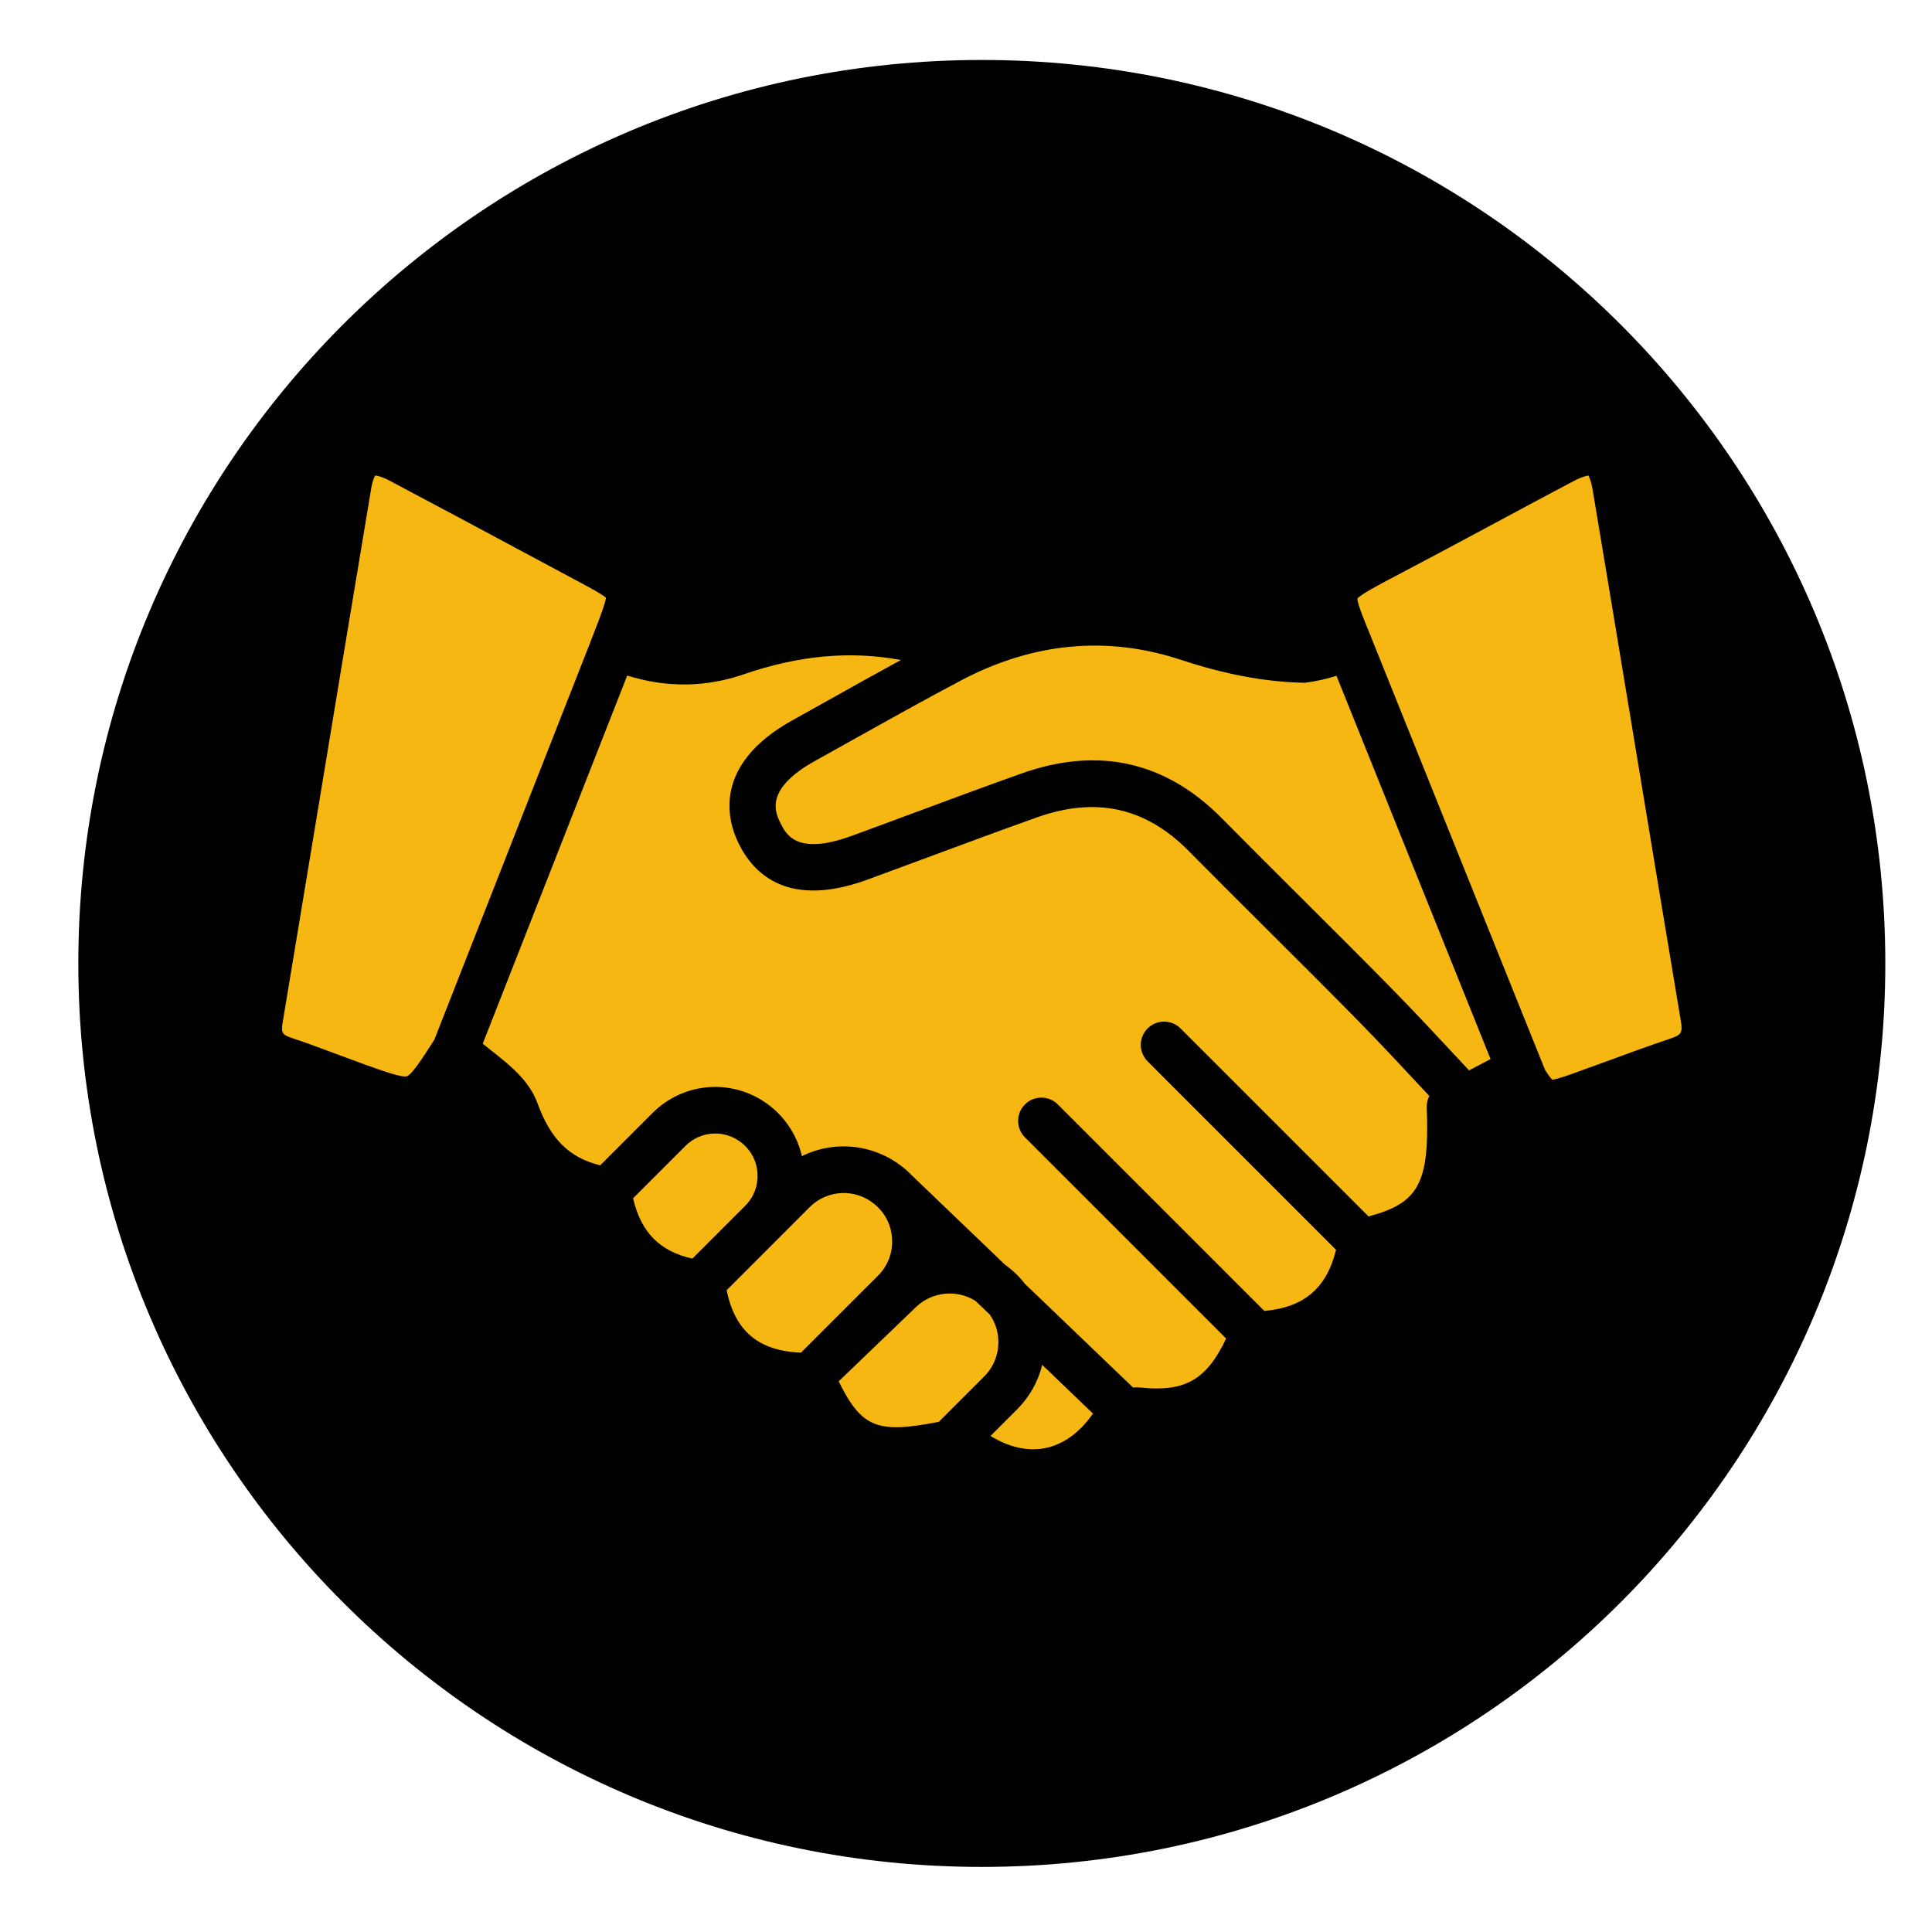
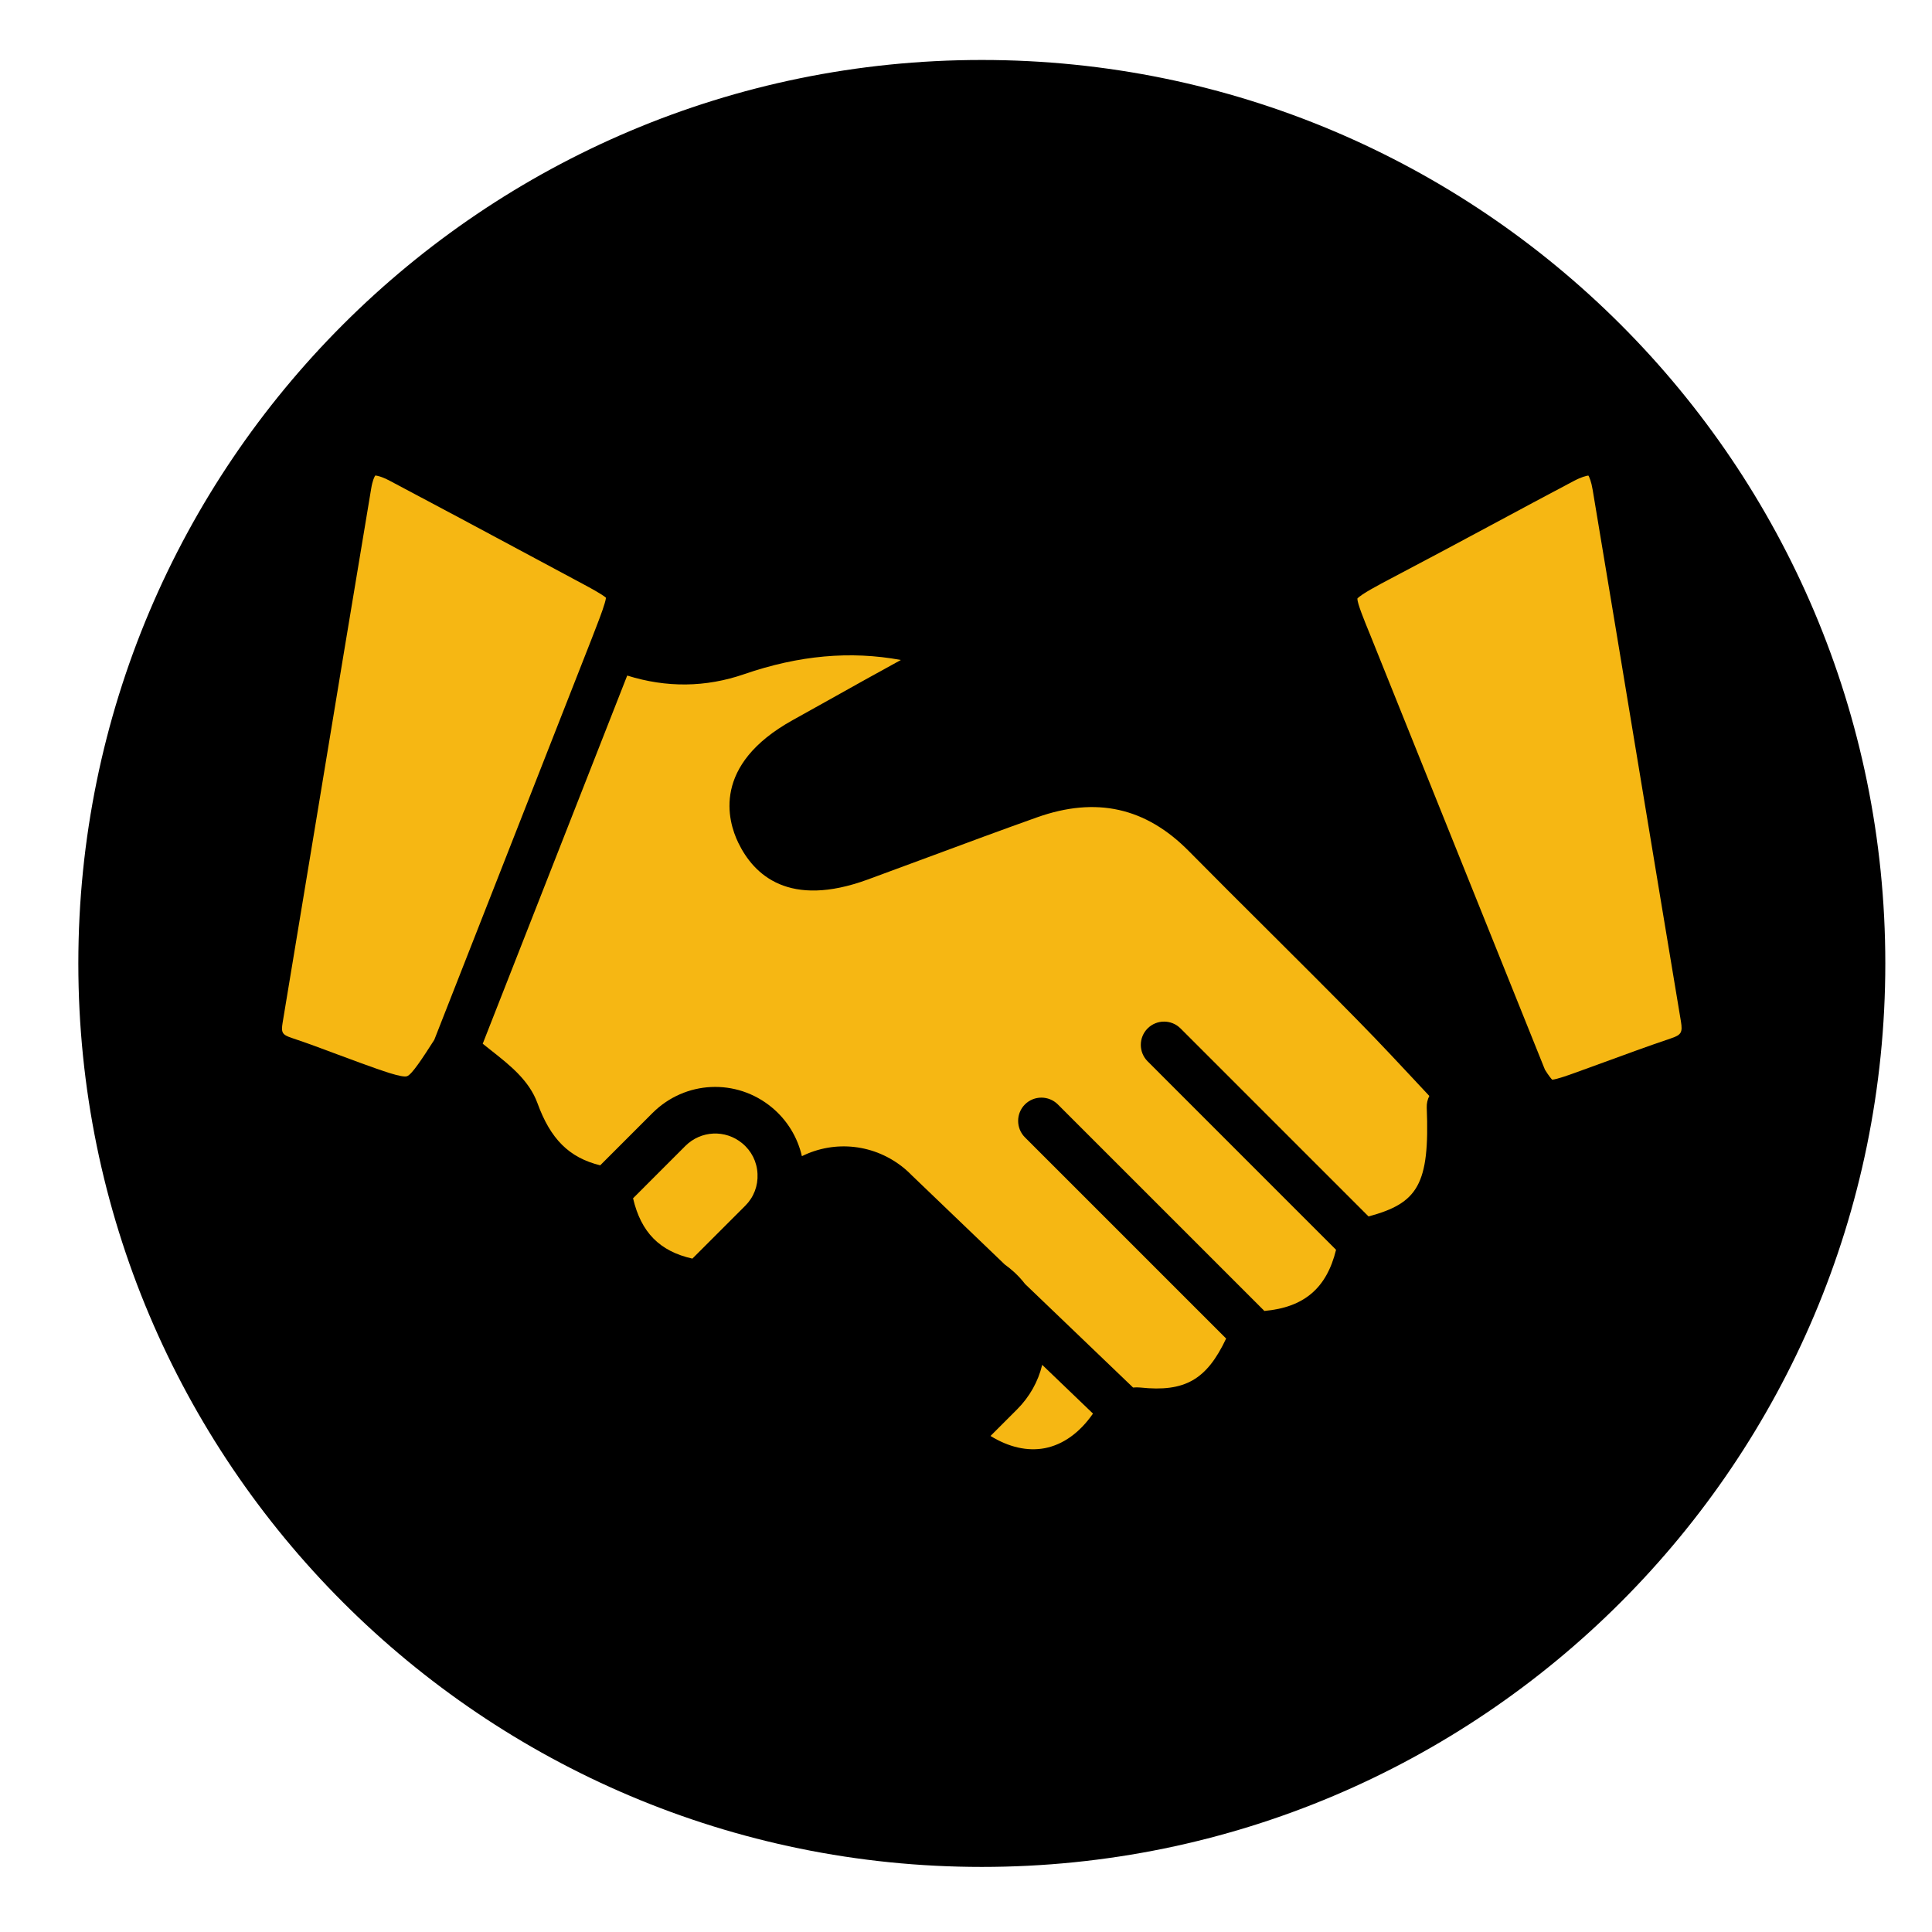
<svg xmlns="http://www.w3.org/2000/svg" width="250" zoomAndPan="magnify" viewBox="0 0 187.5 187.5" height="250" preserveAspectRatio="xMidYMid meet" version="1.0">
  <defs>
    <clipPath id="2e5cbd4d9b">
      <path d="M 7.602 5.82 L 182.969 5.82 L 182.969 181.184 L 7.602 181.184 Z M 7.602 5.82 " clip-rule="nonzero" />
    </clipPath>
    <clipPath id="41eb91a72e">
      <path d="M 95.285 5.82 C 46.859 5.82 7.602 45.074 7.602 93.5 C 7.602 141.926 46.859 181.184 95.285 181.184 C 143.711 181.184 182.969 141.926 182.969 93.5 C 182.969 45.074 143.711 5.82 95.285 5.82 Z M 95.285 5.82 " clip-rule="nonzero" />
    </clipPath>
    <clipPath id="aef50e9962">
-       <path d="M 27.254 46.137 L 59 46.137 L 59 105 L 27.254 105 Z M 27.254 46.137 " clip-rule="nonzero" />
+       <path d="M 27.254 46.137 L 59 46.137 L 59 105 L 27.254 105 Z " clip-rule="nonzero" />
    </clipPath>
    <clipPath id="1809ab6246">
      <path d="M 131 46.137 L 163.391 46.137 L 163.391 105 L 131 105 Z M 131 46.137 " clip-rule="nonzero" />
    </clipPath>
  </defs>
  <g clip-path="url(#2e5cbd4d9b)">
    <g clip-path="url(#41eb91a72e)">
      <path fill="#000000" d="M 7.602 5.82 L 182.969 5.82 L 182.969 181.184 L 7.602 181.184 Z M 7.602 5.82 " fill-opacity="1" fill-rule="nonzero" />
    </g>
  </g>
  <g clip-path="url(#aef50e9962)">
    <path fill="#f6b713" d="M 58.812 58.012 C 58.746 58.543 58.238 59.875 57.98 60.543 C 57.852 60.875 57.723 61.215 57.477 61.848 L 57.461 61.891 L 42.145 100.922 L 42.141 100.926 C 41.02 102.676 39.973 104.289 39.504 104.445 C 39.016 104.617 37.086 103.918 35.047 103.18 C 34.281 102.902 33.516 102.617 32.75 102.332 C 31.305 101.789 29.812 101.23 28.309 100.73 C 27.391 100.422 27.27 100.219 27.426 99.266 C 28.527 92.637 29.625 86.004 30.723 79.371 C 32.453 68.898 34.242 58.066 36.023 47.418 C 36.156 46.613 36.336 46.27 36.418 46.148 C 36.57 46.156 36.992 46.223 37.805 46.648 C 42.371 49.062 47.004 51.543 51.48 53.945 C 53.195 54.867 54.91 55.785 56.625 56.703 C 57.23 57.027 58.426 57.668 58.812 58.012 Z M 58.812 58.012 " fill-opacity="1" fill-rule="nonzero" />
  </g>
  <path fill="#f6b713" d="M 106.074 137.188 C 104.781 139.051 103.168 140.203 101.391 140.547 C 99.719 140.863 97.91 140.457 96.129 139.359 L 98.703 136.785 C 99.918 135.57 100.754 134.082 101.145 132.457 Z M 106.074 137.188 " fill-opacity="1" fill-rule="nonzero" />
-   <path fill="#f6b713" d="M 96.891 130.172 C 96.914 131.461 96.422 132.68 95.508 133.594 L 91.113 137.988 C 85.207 139.141 83.648 138.629 81.391 134.059 L 88.898 126.848 C 90.48 125.332 92.867 125.125 94.664 126.246 L 96.07 127.59 C 96.59 128.344 96.875 129.234 96.891 130.172 Z M 96.891 130.172 " fill-opacity="1" fill-rule="nonzero" />
  <path fill="#f6b713" d="M 73.516 113.926 C 73.574 115.094 73.152 116.188 72.332 117.012 L 67.195 122.148 C 64.027 121.438 62.211 119.605 61.438 116.293 L 66.512 111.215 C 68.02 109.711 70.395 109.598 72.035 110.957 C 72.938 111.703 73.465 112.758 73.516 113.926 Z M 73.516 113.926 " fill-opacity="1" fill-rule="nonzero" />
-   <path fill="#f6b713" d="M 86.578 120.281 C 86.641 121.613 86.152 122.863 85.207 123.809 L 77.734 131.277 C 73.594 131.098 71.344 129.191 70.516 125.215 L 75.531 120.199 L 78.562 117.164 C 80.297 115.434 83.02 115.309 84.902 116.887 C 85.926 117.742 86.52 118.949 86.578 120.281 Z M 86.578 120.281 " fill-opacity="1" fill-rule="nonzero" />
  <g clip-path="url(#1809ab6246)">
    <path fill="#f6b713" d="M 162.133 100.785 C 159.953 101.52 157.773 102.32 155.664 103.094 C 154.715 103.438 153.766 103.785 152.816 104.129 C 152.332 104.305 151.105 104.746 150.641 104.785 C 150.539 104.684 150.324 104.434 149.938 103.816 L 132.895 61.41 C 132.891 61.402 132.891 61.402 132.887 61.395 C 132.379 60.148 131.746 58.613 131.73 58.094 C 132.109 57.656 133.848 56.742 135.012 56.129 C 138.332 54.387 141.688 52.59 144.93 50.848 C 147.461 49.488 150.074 48.086 152.652 46.723 C 153.512 46.266 153.969 46.172 154.152 46.152 C 154.242 46.301 154.426 46.688 154.57 47.551 C 156.082 56.582 157.598 65.77 159.07 74.652 C 160.422 82.812 161.77 90.969 163.133 99.125 C 163.309 100.207 163.172 100.441 162.133 100.785 Z M 162.133 100.785 " fill-opacity="1" fill-rule="nonzero" />
  </g>
  <path fill="#f6b713" d="M 138.465 107.484 C 138.766 114.996 137.578 116.77 132.816 118.055 L 114.57 99.809 C 113.688 98.926 112.258 98.926 111.375 99.809 C 110.496 100.691 110.496 102.117 111.375 103 L 129.664 121.293 C 128.746 125.027 126.559 126.879 122.707 127.227 L 102.664 107.184 C 101.781 106.305 100.352 106.305 99.469 107.184 C 98.59 108.066 98.59 109.496 99.469 110.379 L 118.996 129.906 C 117.102 133.914 114.988 135.117 110.672 134.66 C 110.441 134.637 110.207 134.637 109.965 134.66 L 99.48 124.609 C 99.18 124.215 98.836 123.84 98.461 123.492 C 98.156 123.211 97.84 122.953 97.512 122.719 L 88.527 114.102 C 88.52 114.094 88.516 114.09 88.504 114.082 C 88.285 113.852 88.051 113.633 87.801 113.422 C 84.914 111.008 81.012 110.625 77.824 112.207 C 77.402 110.367 76.387 108.699 74.914 107.48 C 71.469 104.625 66.484 104.859 63.32 108.023 L 58.25 113.094 C 55.227 112.352 53.422 110.535 52.16 107.062 C 51.352 104.848 49.48 103.375 47.664 101.941 C 47.387 101.723 47.113 101.508 46.848 101.293 L 60.871 65.562 C 64.684 66.758 68.496 66.715 72.227 65.426 C 77.516 63.602 82.531 63.145 87.43 64.051 C 85.152 65.293 82.887 66.562 80.672 67.801 C 79.422 68.496 78.172 69.195 76.918 69.895 C 69.074 74.25 70.621 79.664 71.648 81.785 C 73.18 84.949 76.598 88.137 84.188 85.367 C 86.324 84.586 88.492 83.781 90.586 83.004 C 93.883 81.777 97.293 80.516 100.652 79.32 C 106.379 77.289 111.195 78.363 115.375 82.598 C 117.941 85.195 120.566 87.812 123.109 90.34 C 125.961 93.18 128.91 96.117 131.773 99.035 C 133.973 101.273 136.145 103.605 138.246 105.859 C 138.402 106.027 138.559 106.199 138.715 106.363 C 138.539 106.703 138.453 107.086 138.465 107.484 Z M 138.465 107.484 " fill-opacity="1" fill-rule="nonzero" />
-   <path fill="#f6b713" d="M 144.66 102.785 C 143.965 103.152 143.262 103.516 142.57 103.879 C 142.23 103.516 141.891 103.152 141.551 102.785 C 139.43 100.508 137.234 98.152 134.992 95.867 C 132.113 92.938 129.156 89.992 126.293 87.141 C 123.758 84.617 121.141 82.012 118.59 79.426 C 113.129 73.891 106.586 72.426 99.141 75.066 C 95.75 76.27 92.324 77.543 89.016 78.77 C 86.926 79.547 84.766 80.352 82.641 81.125 C 77.289 83.078 76.266 80.961 75.715 79.82 C 75.246 78.855 74.152 76.594 79.109 73.84 C 80.367 73.141 81.621 72.441 82.875 71.738 C 86.258 69.848 89.754 67.895 93.234 66.055 C 93.609 65.852 93.996 65.66 94.391 65.473 C 94.398 65.465 94.406 65.465 94.414 65.457 C 101.062 62.277 107.859 61.801 114.629 64.043 C 118.832 65.434 122.68 66.16 126.391 66.258 C 126.465 66.266 126.543 66.262 126.617 66.258 C 126.695 66.254 126.773 66.246 126.848 66.234 C 127.812 66.098 128.77 65.883 129.707 65.586 Z M 144.66 102.785 " fill-opacity="1" fill-rule="nonzero" />
</svg>